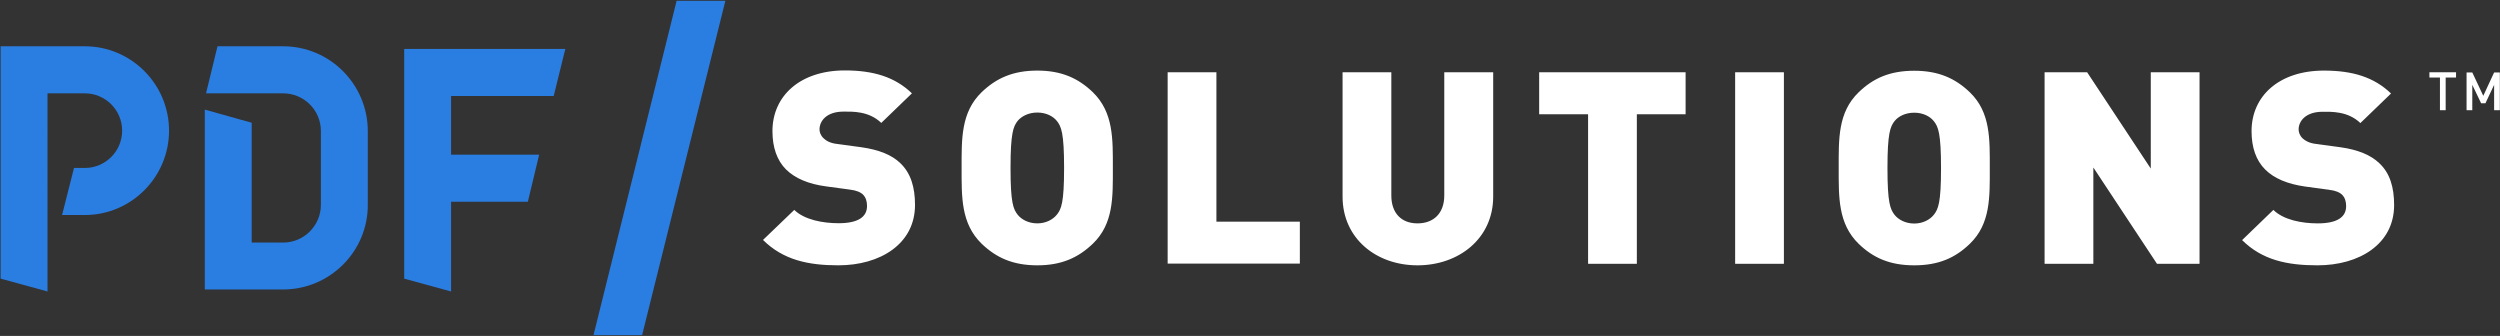
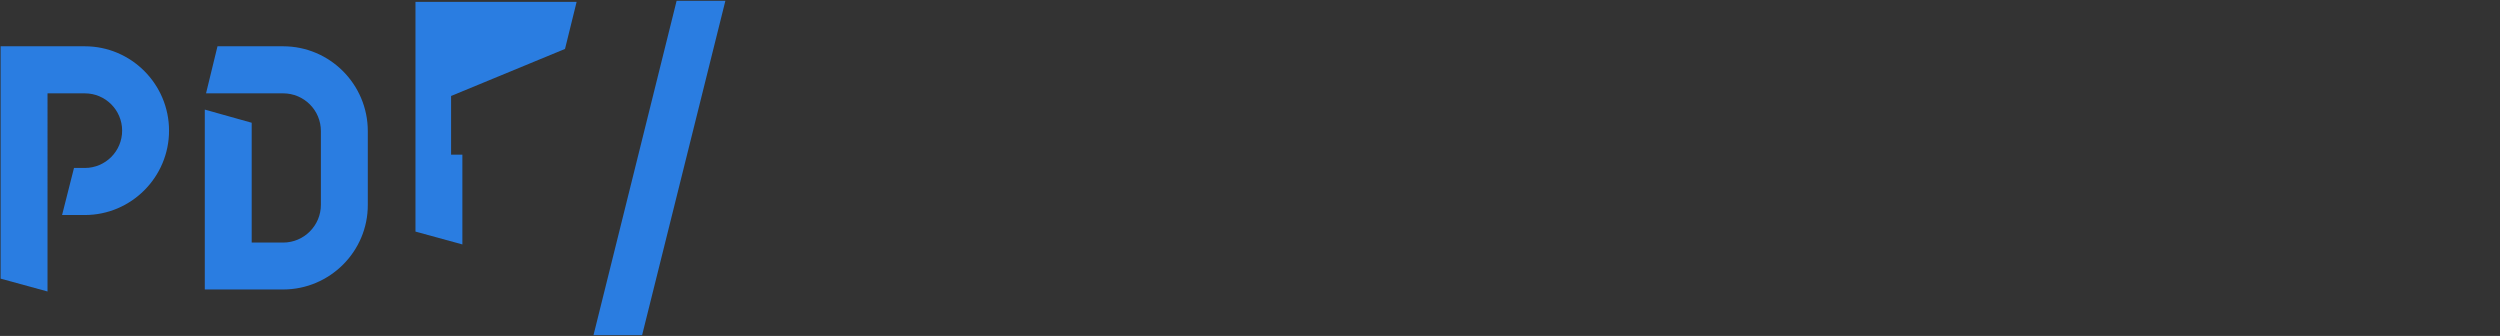
<svg xmlns="http://www.w3.org/2000/svg" version="1.2" viewBox="0 0 1615 217" width="1615" height="217">
  <rect x="0" y="0" width="1615" height="217" fill="#333333" stroke="none" />
  <title>site-logo-svg</title>
  <style>
		.s0 { fill: #2a7de1 } 
		.s1 { fill: #ffffff } 
	</style>
  <g id="Page-1">
    <g id="site-logo">
      <g id="Group">
        <g id="Layer">
          <g id="Layer">
					</g>
          <path id="Path" class="s0" d="m414.8 216.5h-31.4l53.7-216h31.5z" />
        </g>
        <g id="Path">
          <path id="Layer" class="s0" d="m30.7 188.3l-30.3-8.3v-150.1h54.4c30 0 54.4 24.5 54.4 54.5c0 30-24.4 54.5-54.4 54.5h-14.7l7.7-30.4h7c13.3 0 24.1-10.8 24.1-24.1c0-13.3-10.8-24.1-24.1-24.1h-24.1z" />
          <path id="Layer" class="s0" d="m182.9 187h-50.6v-116.2l30.3 8.5v77.4h20.3c13.5 0 24.4-11 24.4-24.4v-47.6c0-13.5-10.9-24.4-24.4-24.4h-49.8l7.4-30.4h42.4c30.2 0 54.7 24.6 54.7 54.8v47.6c0.1 30.1-24.5 54.7-54.7 54.7z" />
-           <path id="Layer" class="s0" d="m291.4 62v37.9h56.9l-7.3 30.4h-49.6v58l-30.3-8.3v-68.8v-11.3v-68.3h104.1l-7.5 30.4z" />
+           <path id="Layer" class="s0" d="m291.4 62v37.9h56.9h-49.6v58l-30.3-8.3v-68.8v-11.3v-68.3h104.1l-7.5 30.4z" />
        </g>
      </g>
      <g id="Group">
-         <path id="Path" fill-rule="evenodd" class="s1" d="m541.6 171.4c-19.6 0-35.7-3.5-48.7-16.4l20.2-19.4c6.6 6.4 18.4 8.6 28.7 8.6c12.4 0 18.3-4 18.3-11.1c0-2.9-0.7-5.4-2.5-7.3c-1.6-1.6-4.3-2.8-8.5-3.3l-15.5-2.1c-11.3-1.5-20-5.2-25.8-10.9c-5.9-5.9-8.8-14.3-8.8-24.8c0-22.6 17.7-39.2 46.8-39.2c18.4 0 32.3 4.2 43.3 14.8l-19.8 19.1c-8.1-7.8-18.8-7.3-24.4-7.3c-11 0-15.5 6.1-15.5 11.5c0 1.6 0.6 3.8 2.6 5.7c1.6 1.6 4.3 3.2 8.8 3.7l15.5 2.1c11.5 1.6 19.8 5 25.2 10.2c6.9 6.5 9.6 15.7 9.6 27.1c0 25.2-22.5 39-49.5 39zm164.3-13.9c-9.4 9-20.2 13.9-35.8 13.9c-15.7 0-26.5-4.9-35.9-13.9c-13.5-13.1-13-30.4-13-49c0-18.6-0.5-36 13-49c9.4-9 20.2-13.9 35.9-13.9c15.6 0 26.4 4.9 35.8 13.9c13.5 13.1 13 30.4 13 49c0 18.6 0.6 36-13 49zm-23.2-79.4c-2.4-3-6.9-5.4-12.6-5.4c-5.8 0-10.3 2.5-12.7 5.4c-2.8 3.6-4.6 7.8-4.6 30.4c0 22.6 1.8 26.6 4.6 30.2c2.4 3 6.9 5.6 12.7 5.6c5.7 0 10.2-2.6 12.6-5.6c2.9-3.6 4.7-7.6 4.7-30.2c0-22.6-1.8-26.8-4.7-30.4zm71.6-31.4h31.5v96.5h53.9v27.1h-85.4zm161.4 124.7c-26.6 0-48.4-17.3-48.4-44.4v-80.3h31.5v79.6c0 11.4 6.5 18 16.9 18c10.5 0 17.3-6.6 17.3-18v-79.6h31.6v80.3c0 27.1-22.2 44.4-48.9 44.4zm141.7-97.6v96.6h-31.5v-96.6h-31.6v-27.1h94.6v27.1zm63.5-27.1h31.5v123.7h-31.5zm151.6 110.8c-9.4 9.1-20.2 13.9-35.9 13.9c-15.7 0-26.5-4.8-35.9-13.9c-13.4-13-12.9-30.4-12.9-48.9c0-18.6-0.6-36 12.9-49c9.4-9.1 20.2-13.9 35.9-13.9c15.7 0 26.5 4.9 35.9 13.9c13.5 13 12.9 30.4 12.9 49c0 18.5 0.6 35.9-12.9 48.9zm-23.3-79.3c-2.4-3-6.9-5.4-12.6-5.4c-5.8 0-10.3 2.4-12.7 5.4c-2.8 3.6-4.6 7.8-4.6 30.4c0 22.6 1.8 26.5 4.6 30.2c2.4 3 6.9 5.6 12.7 5.6c5.7 0 10.2-2.6 12.6-5.6c2.9-3.7 4.7-7.6 4.7-30.2c0-22.6-1.8-26.8-4.7-30.4zm144.2 92.2l-41.1-62.2v62.2h-31.5v-123.7h27.5l41.1 62.2v-62.2h31.5v123.7zm103.7 1c-19.6 0-35.7-3.4-48.7-16.3l20.2-19.5c6.6 6.5 18.4 8.7 28.7 8.7c12.4 0 18.3-4 18.3-11.1c0-3-0.7-5.4-2.5-7.3c-1.6-1.6-4.3-2.8-8.5-3.3l-15.5-2.1c-11.3-1.6-20-5.2-25.8-11c-5.9-5.9-8.8-14.2-8.8-24.8c0-22.6 17.7-39.1 46.8-39.1c18.4 0 32.3 4.2 43.3 14.8l-19.8 19.1c-8.1-7.8-18.8-7.3-24.4-7.3c-11 0-15.5 6.1-15.5 11.4c0 1.6 0.6 3.9 2.6 5.8c1.6 1.5 4.3 3.1 8.8 3.6l15.5 2.1c11.5 1.6 19.8 5.1 25.2 10.3c6.9 6.4 9.6 15.6 9.6 27.1c0 25.2-22.5 38.9-49.5 38.9zm82.8-121.3v21.1h-3.7v-21.1h-6.8v-3.4h17.2v3.4zm31.3 21.1v-16.4l-5.6 11.9h-2.8l-5.7-11.9v16.4h-3.7v-24.4h3.7l7.1 15.1l7-15.1h3.7v24.4z" />
-       </g>
+         </g>
    </g>
  </g>
</svg>